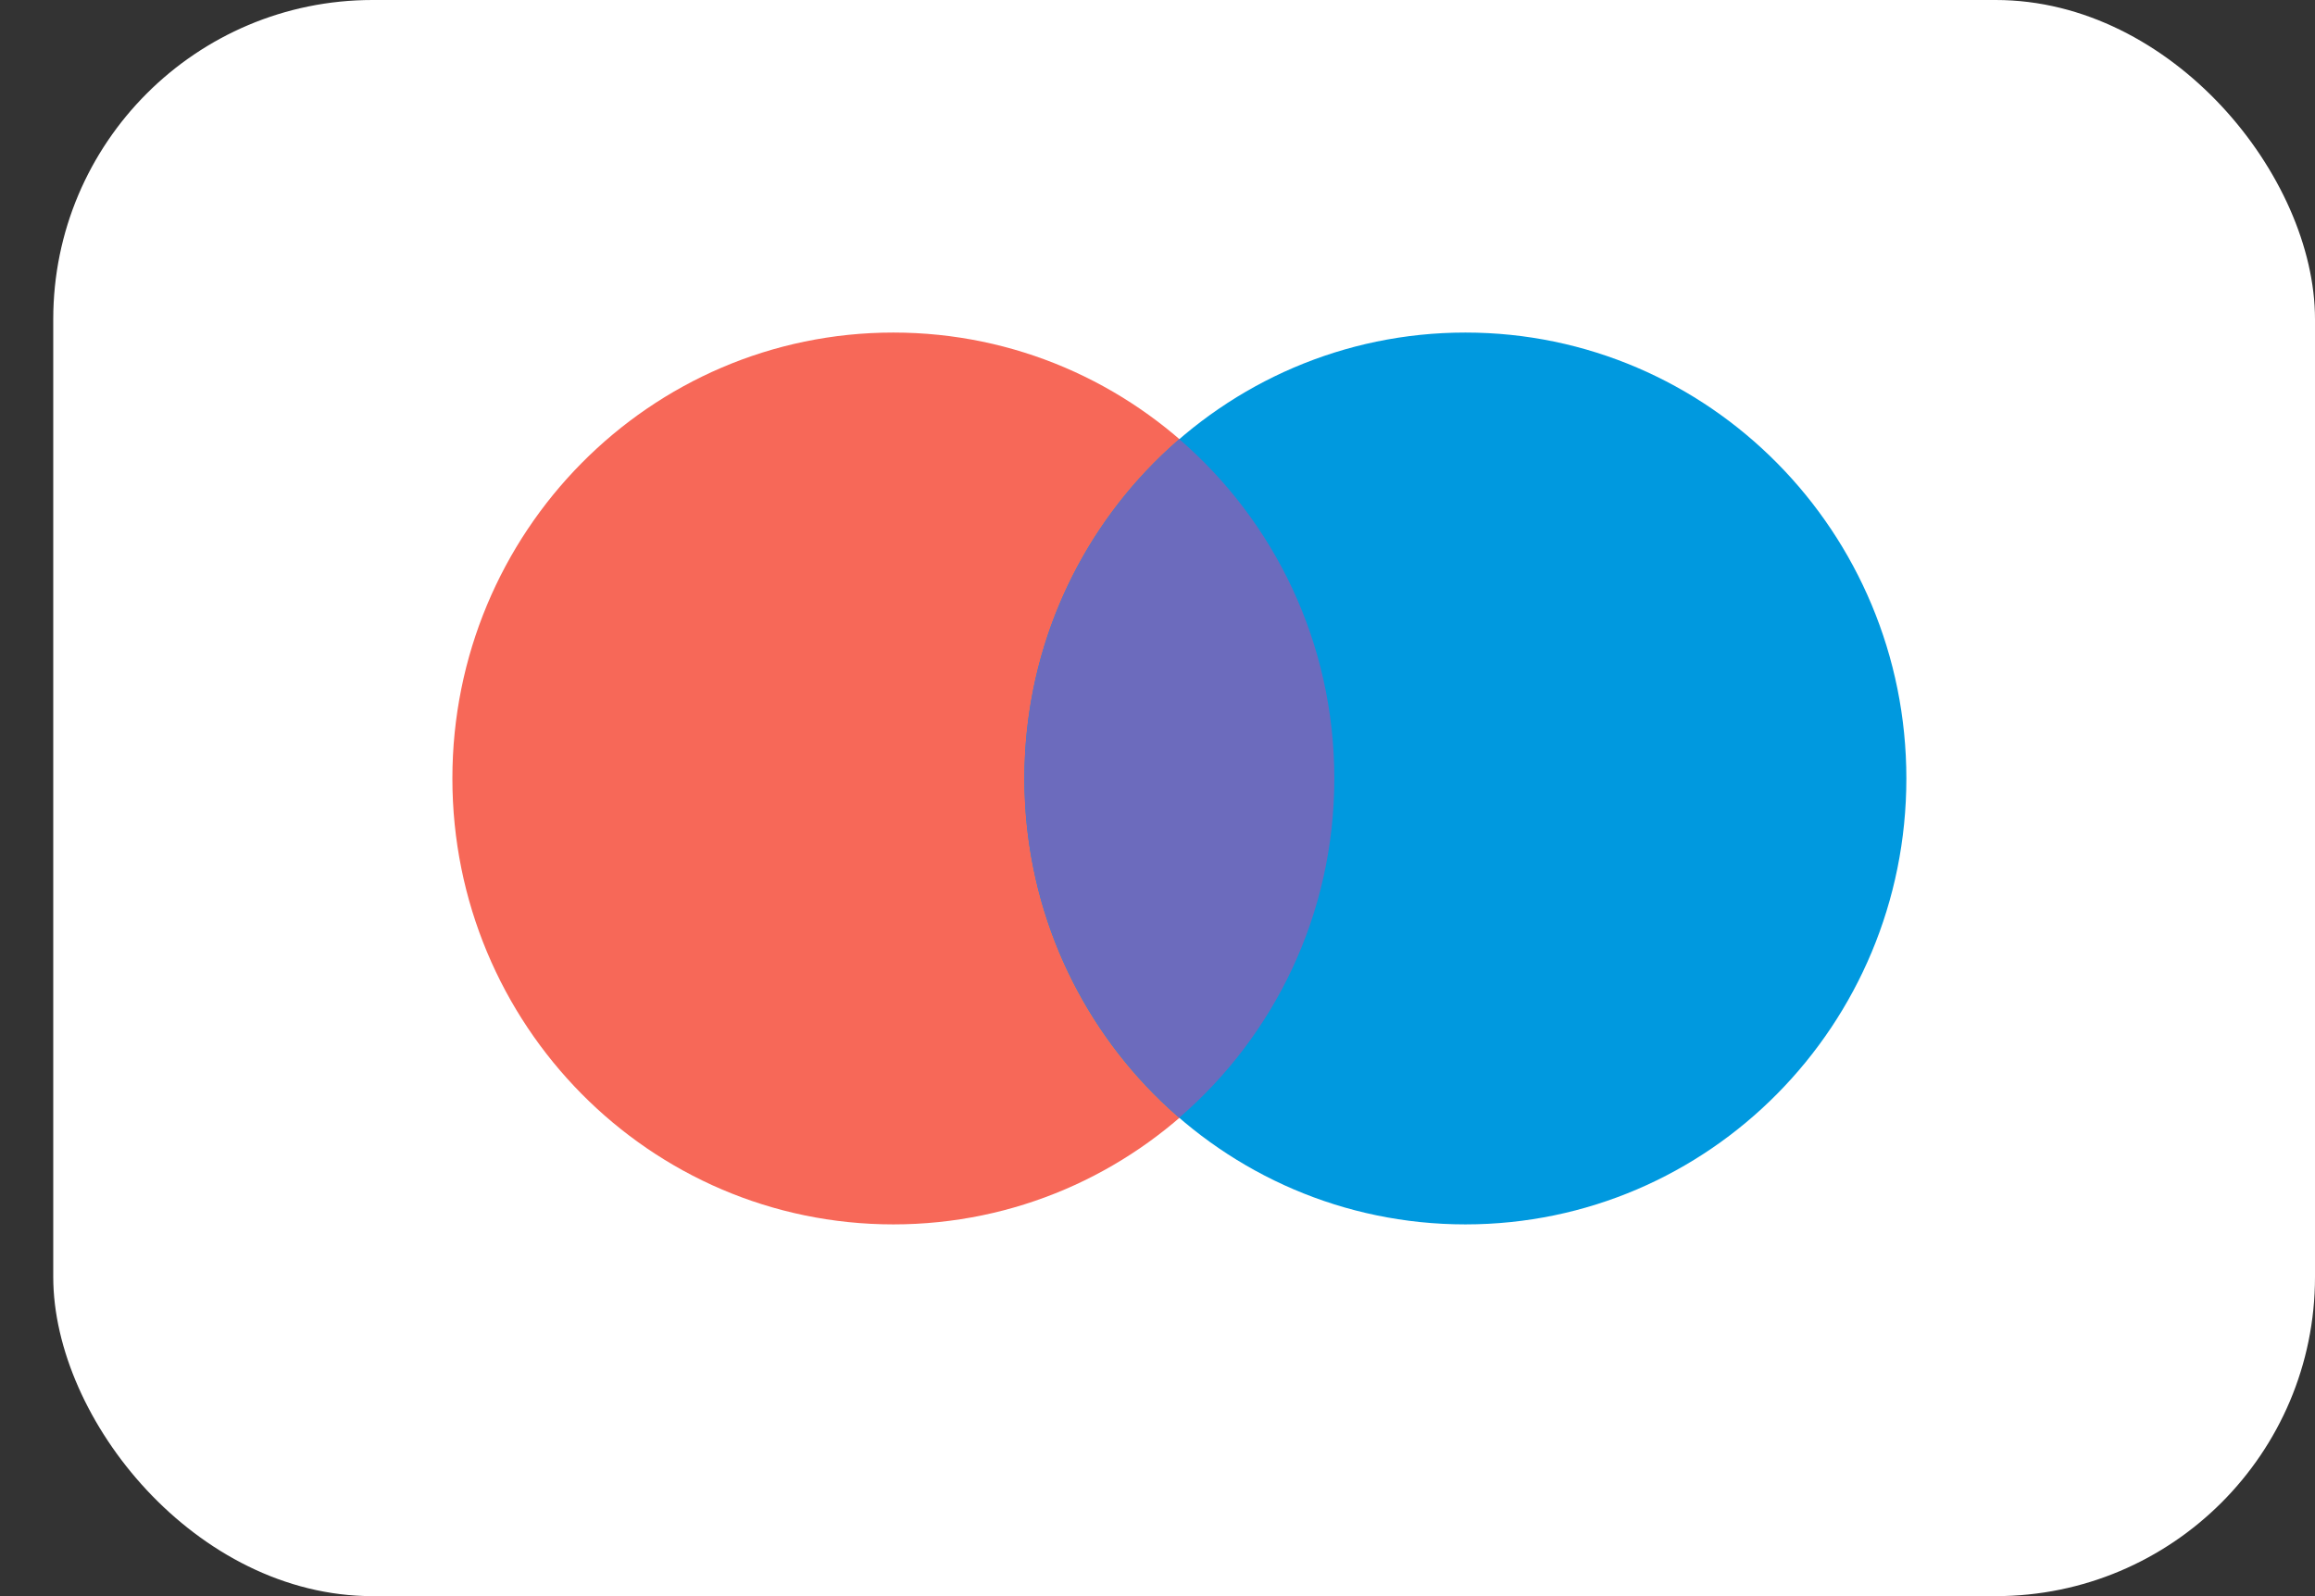
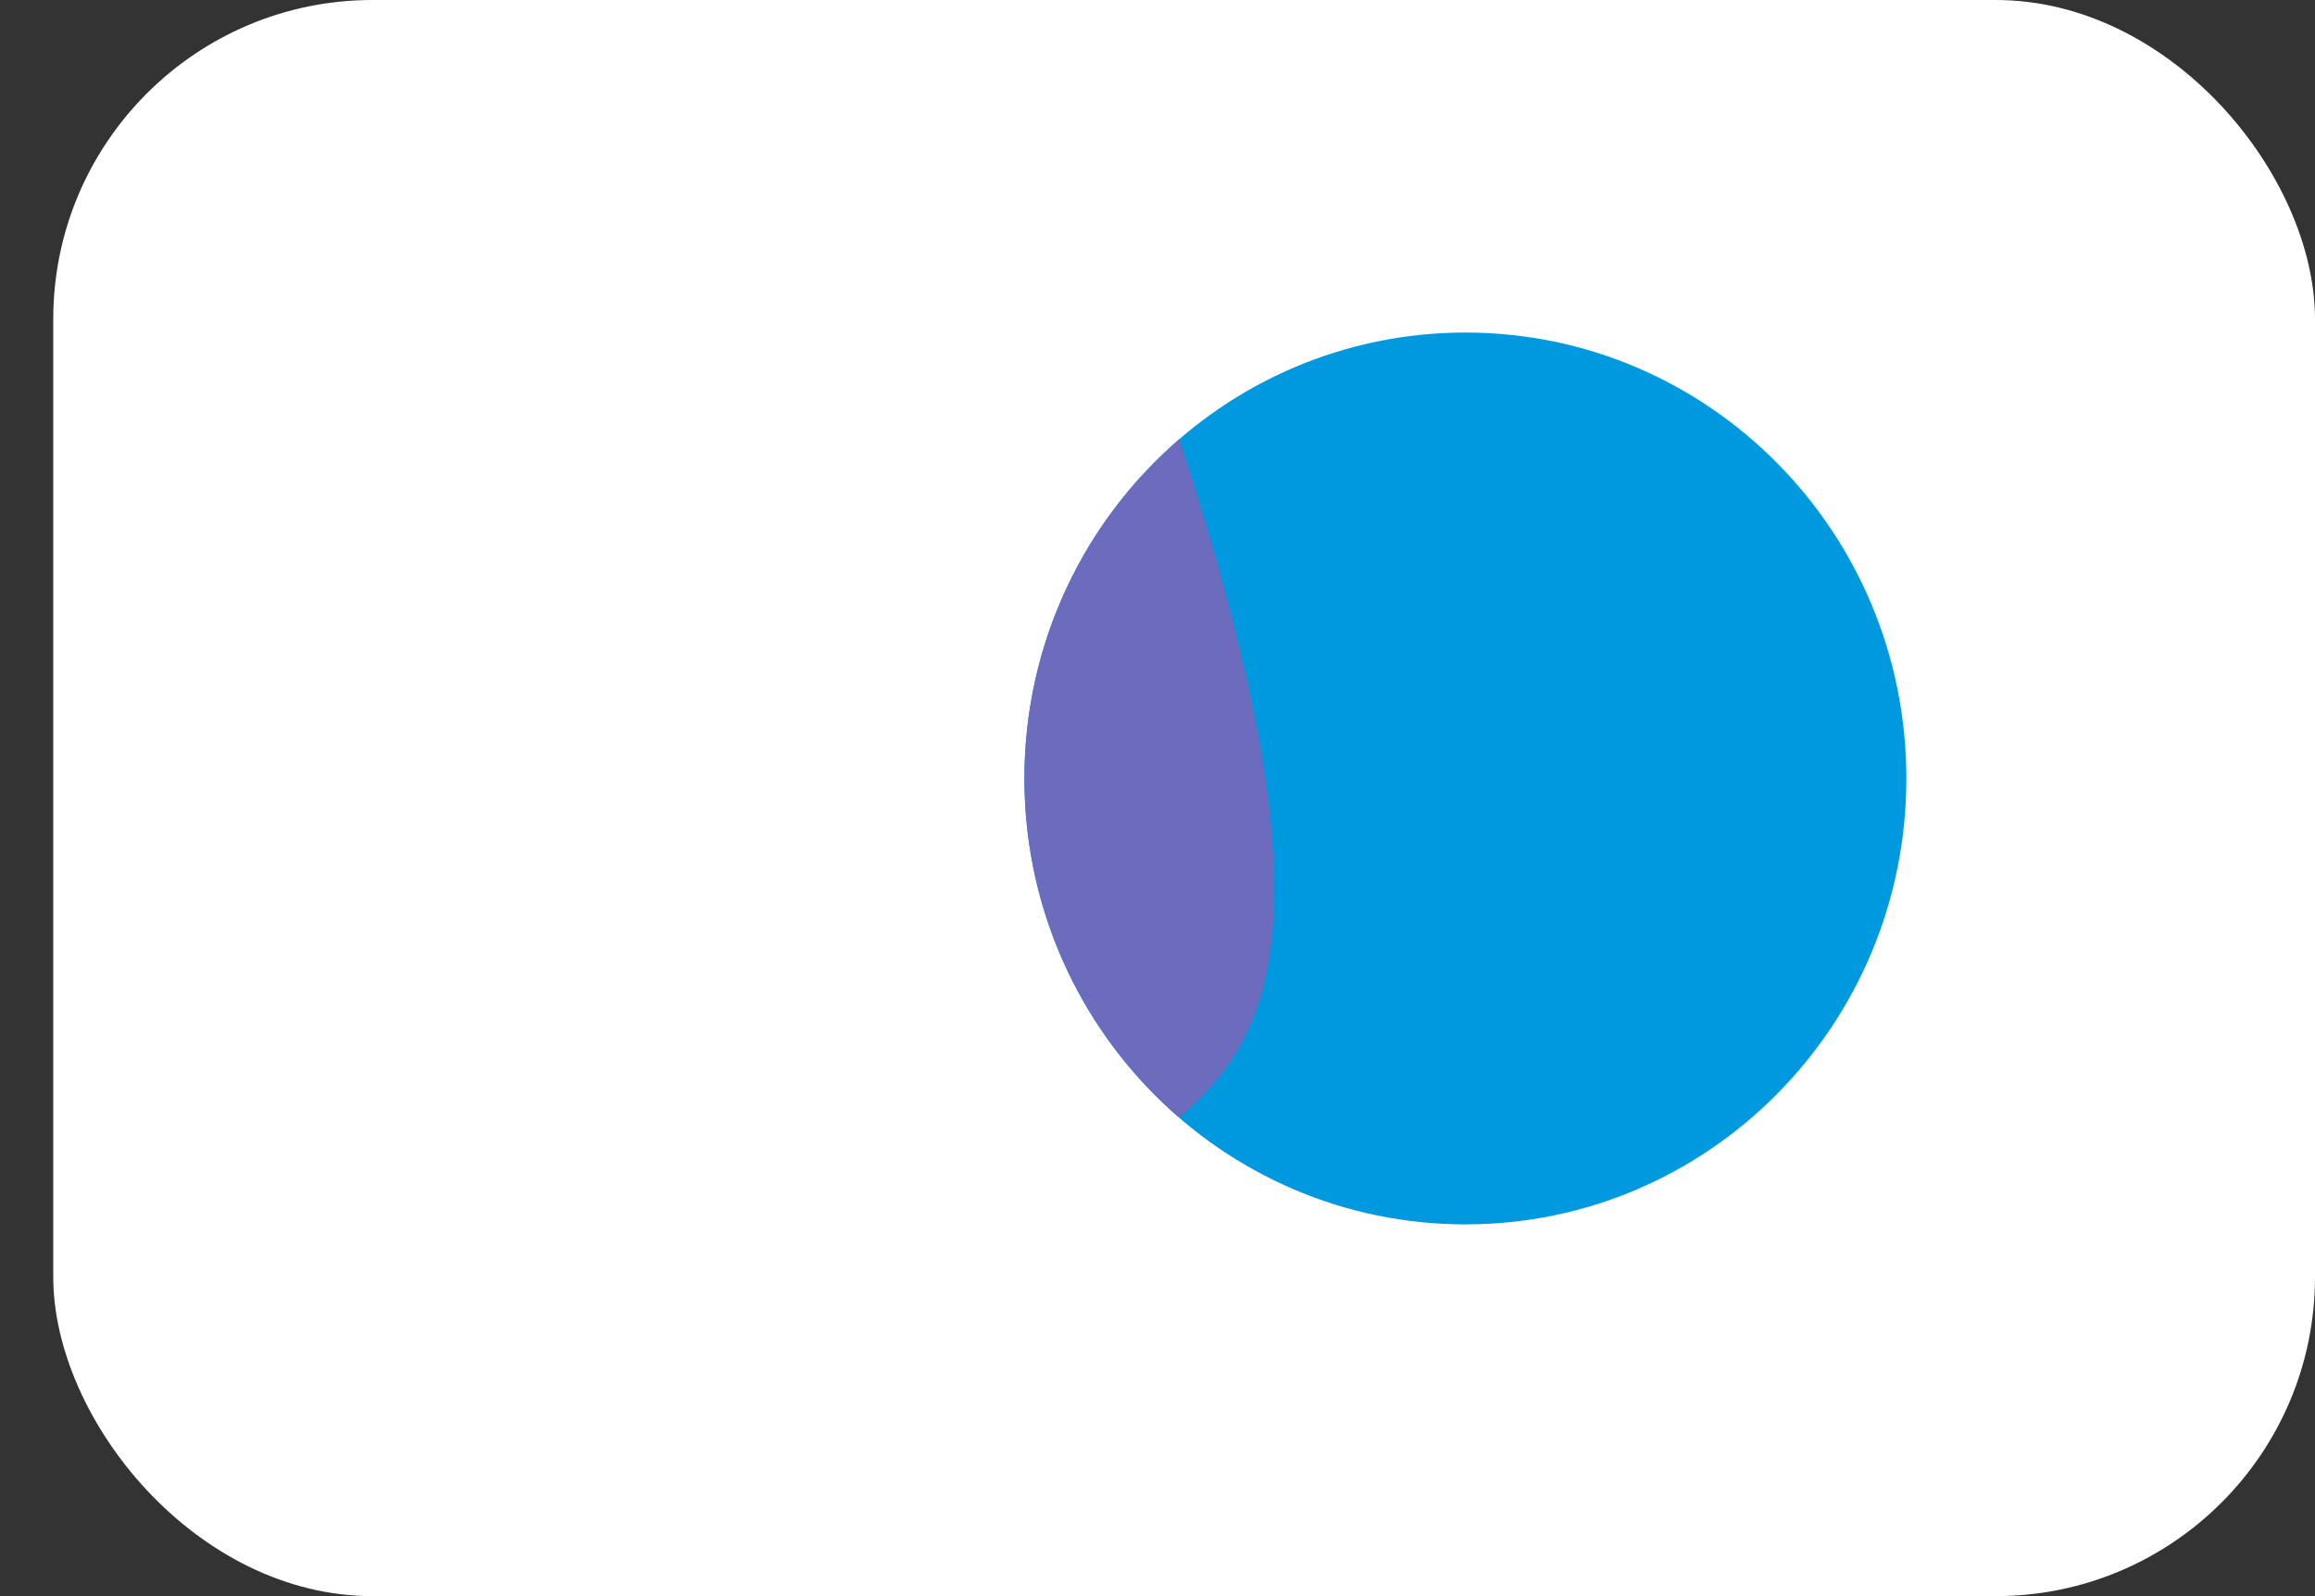
<svg xmlns="http://www.w3.org/2000/svg" width="29" height="20" viewBox="0 0 29 20" fill="none">
  <rect x="0" y="0" width="29" height="20" fill="#333333" stroke="none" />
  <rect x="0.667" width="28.333" height="20" rx="4" fill="white" />
-   <path d="M11.191 4.167C14.242 4.167 16.714 6.669 16.715 9.755C16.715 12.841 14.242 15.342 11.191 15.342C8.14 15.342 5.667 12.841 5.667 9.755C5.667 6.669 8.14 4.167 11.191 4.167Z" fill="#F76858" />
  <path d="M18.357 4.167C21.408 4.167 23.881 6.669 23.881 9.755C23.881 12.841 21.408 15.342 18.357 15.342C15.306 15.342 12.833 12.841 12.833 9.755C12.833 6.669 15.307 4.167 18.357 4.167Z" fill="#0099DF" />
-   <path d="M14.773 5.503C15.961 6.528 16.715 8.053 16.715 9.755C16.715 11.458 15.96 12.98 14.773 14.005C13.587 12.98 12.833 11.457 12.833 9.755C12.833 8.053 13.586 6.528 14.773 5.503Z" fill="#6C6BBD" />
+   <path d="M14.773 5.503C16.715 11.458 15.96 12.98 14.773 14.005C13.587 12.98 12.833 11.457 12.833 9.755C12.833 8.053 13.586 6.528 14.773 5.503Z" fill="#6C6BBD" />
</svg>